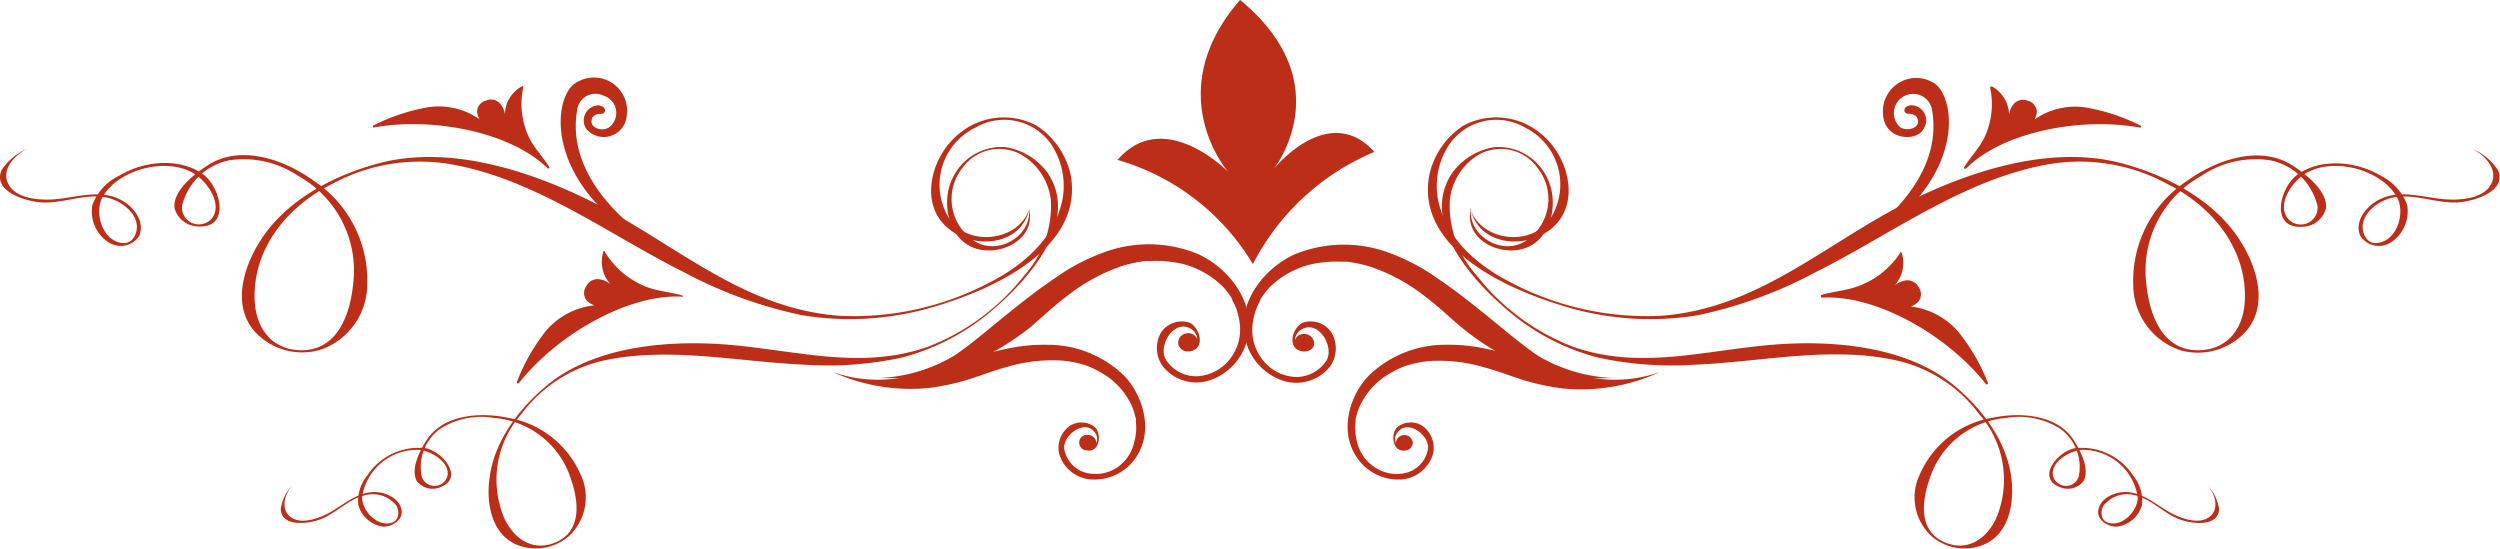
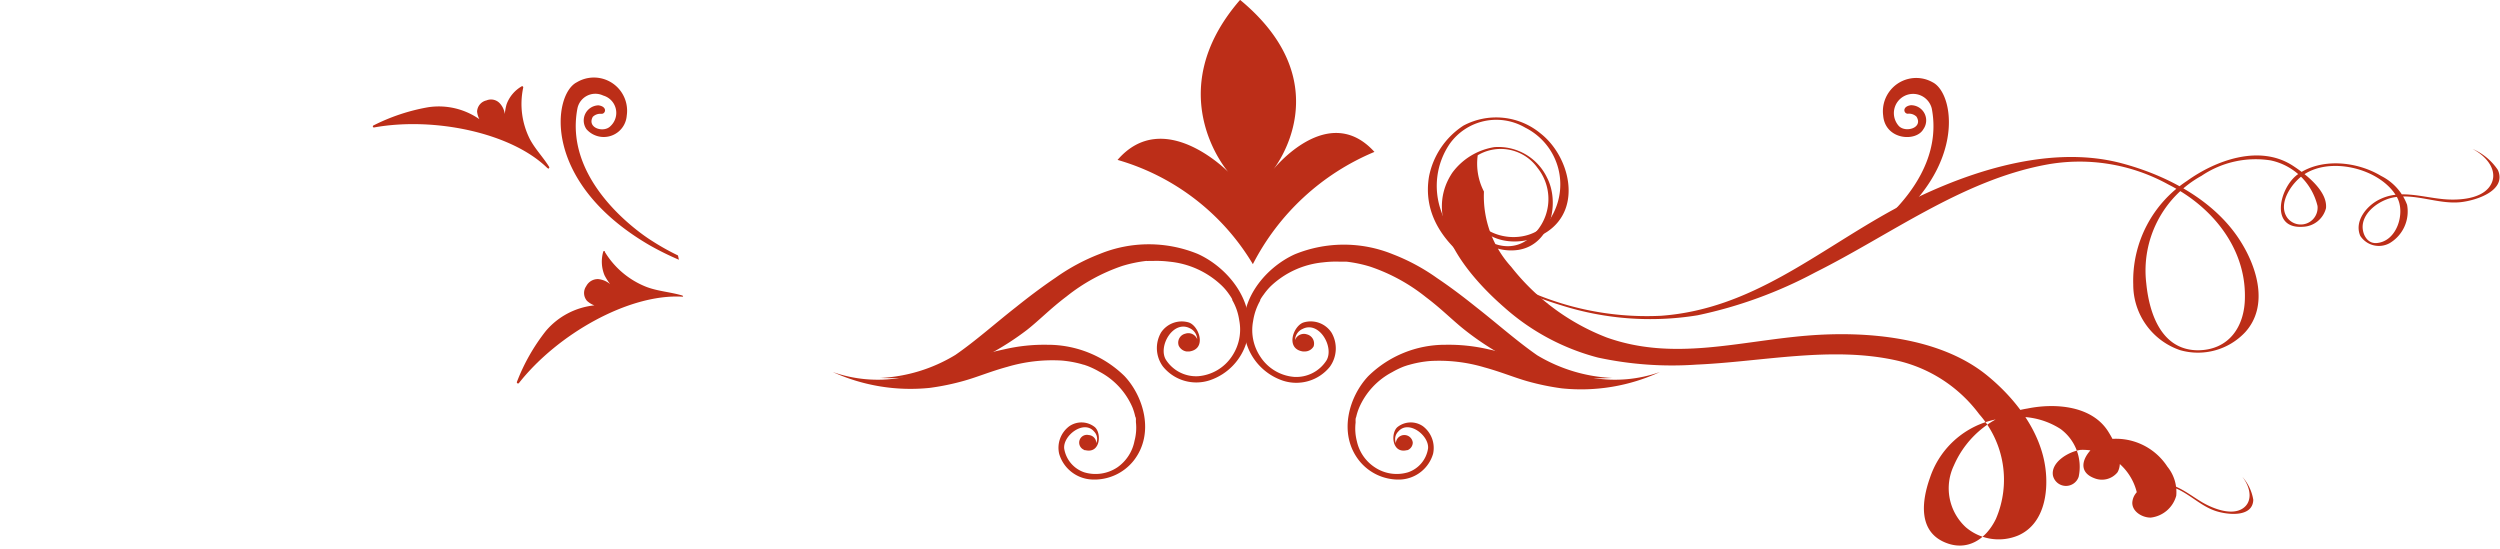
<svg xmlns="http://www.w3.org/2000/svg" width="209.34" height="45.93" viewBox="0 0 209.34 45.93">
  <g id="Layer_2" data-name="Layer 2">
    <g id="Layer_1-2" data-name="Layer 1">
-       <path d="M86.2,17.45c-.59,2.94-4.18,3.46-6.44,1.94-3-2-1.83-6.32.56-8.2a5.82,5.82,0,0,1,6.48-.67,6.6,6.6,0,0,1,2.88,4.26c.95,6-6.3,9.33-11.12,10.8a24.62,24.62,0,0,1-11.37.82,37,37,0,0,1-9.89-3.59c-6.25-3.12-12.22-7.66-19.23-9a15.38,15.38,0,0,0-10.36,1.65c-3.56,1.79-6.44,5.22-6.39,9.4,0,2.52,1.37,4.45,3.92,4.47,3,0,4.08-2.95,4.34-5.61a9.06,9.06,0,0,0-4.63-9,8.1,8.1,0,0,0-5.78-1.29,5.12,5.12,0,0,0-3.93,3.82,1.42,1.42,0,0,0,2.53,1c.88-1.22-.46-3.07-1.51-3.71-2.33-1.44-6.42-.34-7.69,2-.69,1.28,0,3.66,1.7,3.81.83.08,1.23-.78,1.19-1.45-.08-1.18-1.38-2.09-2.45-2.34-1.88-.43-3.84.57-5.75.37-1.39-.15-3.88-1-3.12-2.7a4.91,4.91,0,0,1,2.11-1.76c-1.45.78-2.2,2.1-1.4,3.18s2.8,1.16,4.09,1c1.68-.19,3.41-.74,5,0,1.14.5,2.25,1.85,1.72,3.1a1.86,1.86,0,0,1-2.46.61,3.08,3.08,0,0,1-1.46-3.21A4.44,4.44,0,0,1,10,14.7c2-1.21,5-1.54,7-.11,1.49,1.09,2.35,4.56-.45,4.37a2.07,2.07,0,0,1-1.94-1.56c-.14-1.43,1.66-2.83,2.77-3.55,2.77-1.81,6.45-.47,8.87,1.27a10,10,0,0,1,4.5,8.68,5.79,5.79,0,0,1-3.93,5.49,5.4,5.4,0,0,1-5.44-1.47c-2-2.2-1-5.44.41-7.65,2.14-3.38,6.1-5.48,9.94-6.5,6.37-1.69,13.77,1,19.18,3.92,6.43,3.53,11.78,8.28,19.35,8.85a24.39,24.39,0,0,0,12.46-2.71c2.62-1.31,5.09-3.31,6-6.1A6.28,6.28,0,0,0,88,12.05a4.79,4.79,0,0,0-6.33-1.36A5.32,5.32,0,0,0,79.31,18c1.45,2.78,6,2.29,6.89-.54Z" fill="#bc2e18" />
-       <path d="M86.16,17.47c.57,2.29-1.82,3.8-4,3.45-2.77-.47-3.44-4-2.37-6.05a4.52,4.52,0,0,1,4.41-2.55,5.44,5.44,0,0,1,3.51,2.13c2.69,4-1.36,8.69-4.32,11.27a19.14,19.14,0,0,1-7.86,4.22,29.41,29.41,0,0,1-8.27.59C61.78,30.29,56,29,50.5,30.2a11.85,11.85,0,0,0-6.85,4.48,8.3,8.3,0,0,0-1.4,8.77c.87,1.79,2.48,2.75,4.31,1.95,2.17-.95,1.92-3.41,1.21-5.4a7.35,7.35,0,0,0-6.36-5,6.42,6.42,0,0,0-4.57.92,3.94,3.94,0,0,0-1.52,4,1.12,1.12,0,0,0,2.15-.08c.22-1.15-1.36-2.05-2.33-2.17a4.68,4.68,0,0,0-4.82,3.91c-.06,1.13,1.27,2.6,2.51,2.18.62-.21.61-1,.36-1.42a2.51,2.51,0,0,0-2.54-.89c-1.49.3-2.56,1.63-4,2.1-1,.33-3.1.55-3.14-.94a3.66,3.66,0,0,1,.92-1.93c-.78,1-.87,2.21.07,2.72s2.39-.06,3.26-.57c1.14-.67,2.2-1.62,3.6-1.63,1,0,2.24.61,2.28,1.67,0,.76-.88,1.25-1.56,1.23A2.51,2.51,0,0,1,30,42.27a3.36,3.36,0,0,1,.74-2.43,5.13,5.13,0,0,1,4.94-2.3c1.43.31,3.22,2.51,1.16,3.27a1.68,1.68,0,0,1-1.92-.5c-.58-1,.23-2.56.78-3.42,1.38-2.18,4.46-2.39,6.77-1.92a8.11,8.11,0,0,1,6.15,4.77,4.43,4.43,0,0,1-1,5.17,4.24,4.24,0,0,1-4.38.69C41.09,44.66,40.7,42,41,40c.39-3.1,2.51-5.87,4.91-7.82,4-3.24,10.17-3.71,15-3.32,5.79.47,11.22,2.16,16.83.16a18.75,18.75,0,0,0,8-5.92A8.77,8.77,0,0,0,88,16.8,5.07,5.07,0,0,0,85.6,13a3.78,3.78,0,0,0-5,1.05,4.18,4.18,0,0,0,.81,6c2,1.53,5.06-.28,4.74-2.59Z" fill="#bc2e18" />
      <path d="M123.14,17.45c.59,2.94,4.18,3.46,6.44,1.94,2.95-2,1.83-6.32-.56-8.2a5.82,5.82,0,0,0-6.48-.67,6.6,6.6,0,0,0-2.88,4.26c-1,6,6.3,9.33,11.12,10.8a24.61,24.61,0,0,0,11.37.82A37,37,0,0,0,152,22.81c6.25-3.12,12.22-7.66,19.23-9a15.38,15.38,0,0,1,10.36,1.65c3.56,1.79,6.44,5.22,6.39,9.4,0,2.52-1.37,4.45-3.92,4.47-3,0-4.08-2.95-4.34-5.61a9.06,9.06,0,0,1,4.63-9,8.1,8.1,0,0,1,5.78-1.29,5.12,5.12,0,0,1,3.93,3.82,1.41,1.41,0,0,1-2.52,1c-.89-1.22.44-3.07,1.5-3.71,2.33-1.44,6.41-.34,7.69,2,.69,1.28,0,3.66-1.7,3.81-.83.08-1.23-.78-1.19-1.45.08-1.18,1.38-2.09,2.45-2.34,1.88-.43,3.84.57,5.75.37,1.38-.15,3.88-1,3.12-2.7a4.88,4.88,0,0,0-2.12-1.76c1.46.78,2.21,2.1,1.41,3.18s-2.8,1.16-4.09,1c-1.69-.19-3.41-.74-5,0-1.14.5-2.26,1.85-1.72,3.1a1.86,1.86,0,0,0,2.46.61,3.08,3.08,0,0,0,1.46-3.21,4.44,4.44,0,0,0-2.18-2.42c-2-1.21-5-1.54-7-.11-1.49,1.09-2.35,4.56.44,4.37a2.07,2.07,0,0,0,1.95-1.56c.14-1.43-1.67-2.83-2.77-3.55-2.78-1.81-6.45-.47-8.87,1.27a10,10,0,0,0-4.5,8.68,5.79,5.79,0,0,0,3.92,5.49A5.42,5.42,0,0,0,188,27.82c2-2.2,1-5.44-.41-7.65-2.14-3.38-6.1-5.48-9.94-6.5-6.37-1.69-13.77,1-19.18,3.92-6.43,3.53-11.78,8.28-19.35,8.85a24.39,24.39,0,0,1-12.46-2.71c-2.62-1.31-5.09-3.31-6-6.1a6.25,6.25,0,0,1,.73-5.58,4.79,4.79,0,0,1,6.33-1.36A5.32,5.32,0,0,1,130,18c-1.45,2.78-6,2.29-6.89-.54Z" fill="#bc2e18" />
-       <path d="M123.17,17.47c-.56,2.29,1.83,3.8,4,3.45,2.77-.47,3.44-4,2.37-6.05a4.52,4.52,0,0,0-4.41-2.55,5.44,5.44,0,0,0-3.51,2.13c-2.69,4,1.36,8.69,4.32,11.27a19,19,0,0,0,7.86,4.22,29.41,29.41,0,0,0,8.27.59c5.53-.24,11.33-1.58,16.81-.33a11.88,11.88,0,0,1,6.85,4.48,8.3,8.3,0,0,1,1.4,8.77c-.87,1.79-2.48,2.75-4.31,1.95-2.18-.95-1.92-3.41-1.21-5.4a7.35,7.35,0,0,1,6.36-5,6.42,6.42,0,0,1,4.57.92,3.94,3.94,0,0,1,1.52,4,1.12,1.12,0,0,1-2.15-.08c-.22-1.15,1.36-2.05,2.33-2.17A4.67,4.67,0,0,1,179,41.58c.07,1.13-1.26,2.6-2.5,2.18-.62-.21-.62-1-.36-1.42a2.51,2.51,0,0,1,2.54-.89c1.49.3,2.55,1.63,4,2.1,1,.33,3.1.55,3.14-.94a3.81,3.81,0,0,0-.92-1.93c.78,1,.87,2.21-.07,2.72s-2.39-.06-3.27-.57c-1.14-.67-2.19-1.62-3.6-1.63-1,0-2.23.61-2.27,1.67,0,.76.88,1.25,1.56,1.23a2.51,2.51,0,0,0,2.12-1.83,3.36,3.36,0,0,0-.74-2.43,5.13,5.13,0,0,0-4.94-2.3c-1.43.31-3.22,2.51-1.16,3.27a1.68,1.68,0,0,0,1.92-.5c.58-1-.24-2.56-.78-3.42-1.38-2.18-4.46-2.39-6.77-1.92a8.09,8.09,0,0,0-6.15,4.77,4.43,4.43,0,0,0,1,5.17,4.24,4.24,0,0,0,4.38.69c2.16-.94,2.55-3.57,2.29-5.6-.39-3.1-2.51-5.87-4.91-7.82-4-3.24-10.18-3.71-15-3.32-5.79.47-11.22,2.16-16.83.16a18.75,18.75,0,0,1-8-5.92,8.77,8.77,0,0,1-2.28-6.3A5.07,5.07,0,0,1,123.74,13a3.78,3.78,0,0,1,5,1.05,4.18,4.18,0,0,1-.81,6c-2,1.53-5.06-.28-4.75-2.59Z" fill="#bc2e18" />
+       <path d="M123.17,17.47c-.56,2.29,1.83,3.8,4,3.45,2.77-.47,3.44-4,2.37-6.05a4.52,4.52,0,0,0-4.41-2.55,5.44,5.44,0,0,0-3.51,2.13c-2.69,4,1.36,8.69,4.32,11.27a19,19,0,0,0,7.86,4.22,29.41,29.41,0,0,0,8.27.59c5.53-.24,11.33-1.58,16.81-.33a11.88,11.88,0,0,1,6.85,4.48,8.3,8.3,0,0,1,1.4,8.77c-.87,1.79-2.48,2.75-4.31,1.95-2.18-.95-1.92-3.41-1.21-5.4a7.35,7.35,0,0,1,6.36-5,6.42,6.42,0,0,1,4.57.92,3.94,3.94,0,0,1,1.52,4,1.12,1.12,0,0,1-2.15-.08c-.22-1.15,1.36-2.05,2.33-2.17A4.67,4.67,0,0,1,179,41.58a2.51,2.51,0,0,1,2.54-.89c1.49.3,2.55,1.63,4,2.1,1,.33,3.1.55,3.14-.94a3.81,3.81,0,0,0-.92-1.93c.78,1,.87,2.21-.07,2.72s-2.39-.06-3.27-.57c-1.14-.67-2.19-1.62-3.6-1.63-1,0-2.23.61-2.27,1.67,0,.76.88,1.25,1.56,1.23a2.51,2.51,0,0,0,2.12-1.83,3.36,3.36,0,0,0-.74-2.43,5.13,5.13,0,0,0-4.94-2.3c-1.43.31-3.22,2.51-1.16,3.27a1.68,1.68,0,0,0,1.92-.5c.58-1-.24-2.56-.78-3.42-1.38-2.18-4.46-2.39-6.77-1.92a8.09,8.09,0,0,0-6.15,4.77,4.43,4.43,0,0,0,1,5.17,4.24,4.24,0,0,0,4.38.69c2.16-.94,2.55-3.57,2.29-5.6-.39-3.1-2.51-5.87-4.91-7.82-4-3.24-10.18-3.71-15-3.32-5.79.47-11.22,2.16-16.83.16a18.75,18.75,0,0,1-8-5.92,8.77,8.77,0,0,1-2.28-6.3A5.07,5.07,0,0,1,123.74,13a3.78,3.78,0,0,1,5,1.05,4.18,4.18,0,0,1-.81,6c-2,1.53-5.06-.28-4.75-2.59Z" fill="#bc2e18" />
      <path d="M135,31.65a0,0,0,1,0,0,0,13.4,13.4,0,0,1-6.28-1.9c-1.71-1.19-3.31-2.62-5.07-4-1-.8-2.1-1.65-3.31-2.46a16.74,16.74,0,0,0-3.71-2,10.86,10.86,0,0,0-8.2,0c-2.54,1.14-5,4.1-4.1,7.32a4.8,4.8,0,0,0,3.08,3.26,3.61,3.61,0,0,0,3.94-1.15,2.62,2.62,0,0,0,.15-2.86,2.08,2.08,0,0,0-2.34-.86c-.87.28-1.55,2.21-.06,2.43.06,0,.13,0,.2,0s0,0,0,0,0,0,0,0A.85.85,0,0,0,110,29a.79.79,0,0,0-.56-1,.8.8,0,0,0-.93.33.69.69,0,0,0-.07.15,1.06,1.06,0,0,1,.64-.94c1.37-.69,2.65,1.5,2,2.63a3,3,0,0,1-2.72,1.39,3.73,3.73,0,0,1-2.81-1.67,4,4,0,0,1-.62-3,4.9,4.9,0,0,1,.59-1.71l0-.07a.42.42,0,0,0,.07-.12c.07-.1.13-.2.21-.3a5.21,5.21,0,0,1,.6-.72,7.38,7.38,0,0,1,4.39-2,8.83,8.83,0,0,1,1.35-.06l.33,0a2.45,2.45,0,0,0,.27,0,11.06,11.06,0,0,1,2,.42,15.27,15.27,0,0,1,4.67,2.56c1.33,1,2.29,2,3.32,2.8a23.55,23.55,0,0,0,2.89,1.94A18.23,18.23,0,0,0,135,31.65Z" fill="#bc2e18" />
      <path d="M73.7,31.65a0,0,0,0,1,0,0A13.36,13.36,0,0,0,80,29.72c1.72-1.19,3.31-2.62,5.07-4,1-.8,2.11-1.65,3.31-2.46a16.82,16.82,0,0,1,3.72-2,10.83,10.83,0,0,1,8.19,0c2.54,1.14,5,4.1,4.11,7.32a4.81,4.81,0,0,1-3.09,3.26,3.59,3.59,0,0,1-3.93-1.15,2.6,2.6,0,0,1-.15-2.86A2.08,2.08,0,0,1,99.54,27c.86.28,1.54,2.21.06,2.43-.06,0-.13,0-.2,0s0,0,0,0,0,0-.05,0a.86.86,0,0,1-.65-.49.77.77,0,0,1,.56-1,.79.79,0,0,1,.92.33.41.41,0,0,1,.07.15,1.07,1.07,0,0,0-.63-.94c-1.38-.69-2.66,1.5-2,2.63a3,3,0,0,0,2.73,1.39,3.75,3.75,0,0,0,2.81-1.67,4,4,0,0,0,.61-3,4.7,4.7,0,0,0-.59-1.71.43.43,0,0,0,0-.07l-.07-.12c-.06-.1-.13-.2-.2-.3a4.65,4.65,0,0,0-.61-.72,7.36,7.36,0,0,0-4.39-2,8.72,8.72,0,0,0-1.35-.06l-.33,0a2.46,2.46,0,0,1-.26,0,11.17,11.17,0,0,0-2,.42,15.39,15.39,0,0,0-4.67,2.56c-1.33,1-2.29,2-3.31,2.8A23.55,23.55,0,0,1,83,29.57,18.23,18.23,0,0,1,73.7,31.65Z" fill="#bc2e18" />
      <path d="M69.73,31.15a0,0,0,0,1,0,0,11.32,11.32,0,0,0,5.59.5c1.75-.38,3.49-1,5.34-1.51,1.08-.31,2.22-.63,3.44-.89a14.79,14.79,0,0,1,3.6-.38,9.18,9.18,0,0,1,6.46,2.62c1.61,1.71,2.54,4.82.77,7.08a4.2,4.2,0,0,1-3.53,1.58A3,3,0,0,1,88.69,38a2.25,2.25,0,0,1,.85-2.31,1.79,1.79,0,0,1,2.13.07c.59.5.48,2.23-.77,1.94-.06,0-.1,0-.16-.05h0s0,0,0,0a.65.65,0,0,1,.43-1.22.68.68,0,0,1,.62.56.33.33,0,0,1,0,.14.89.89,0,0,0-.18-1c-.85-1-2.6.33-2.5,1.42a2.52,2.52,0,0,0,1.68,2,3.29,3.29,0,0,0,2.78-.42A3.5,3.5,0,0,0,95,36.91a4.25,4.25,0,0,0,.12-1.54.2.2,0,0,1,0-.07.33.33,0,0,1,0-.12c0-.1,0-.2-.06-.3a4.78,4.78,0,0,0-.23-.76,6.09,6.09,0,0,0-2.78-3,7.08,7.08,0,0,0-1-.48l-.26-.09a1.41,1.41,0,0,1-.22-.06,9.13,9.13,0,0,0-1.68-.3,13.33,13.33,0,0,0-4.55.53c-1.39.38-2.47.84-3.56,1.15a20.41,20.41,0,0,1-2.93.61A15.73,15.73,0,0,1,69.73,31.15Z" fill="#bc2e18" />
      <path d="M139,31.15s0,0,0,0a11.32,11.32,0,0,1-5.59.5c-1.75-.38-3.49-1-5.33-1.51-1.09-.31-2.22-.63-3.44-.89a14.79,14.79,0,0,0-3.6-.38,9.18,9.18,0,0,0-6.46,2.62c-1.62,1.71-2.55,4.82-.77,7.08a4.2,4.2,0,0,0,3.53,1.58A3,3,0,0,0,120,38a2.28,2.28,0,0,0-.85-2.31,1.79,1.79,0,0,0-2.13.07c-.59.5-.48,2.23.77,1.94,0,0,.1,0,.16-.05h0s0,0,0,0a.69.69,0,0,0,.35-.59.71.71,0,0,0-1.4-.07.32.32,0,0,0,0,.14.89.89,0,0,1,.19-1c.85-1,2.59.33,2.49,1.42a2.5,2.5,0,0,1-1.68,2,3.3,3.3,0,0,1-2.78-.42,3.5,3.5,0,0,1-1.5-2.18,4.24,4.24,0,0,1-.11-1.54.2.2,0,0,0,0-.07,1,1,0,0,0,0-.12c0-.1,0-.2.05-.3a4.8,4.8,0,0,1,.24-.76,6.09,6.09,0,0,1,2.78-3,7,7,0,0,1,1-.48l.27-.09.22-.06a9,9,0,0,1,1.68-.3,13.27,13.27,0,0,1,4.54.53c1.39.38,2.48.84,3.56,1.15a20.69,20.69,0,0,0,2.93.61A15.73,15.73,0,0,0,139,31.15Z" fill="#bc2e18" />
      <path d="M115.09,12.72a20.17,20.17,0,0,0-10.18,9.4,19.46,19.46,0,0,0-11.33-8.73c3.89-4.5,9.26,1,9.26,1s-5.77-6.6,1-14.4c8.55,7.07,2.79,14.19,2.79,14.19S111.21,8.44,115.09,12.72Z" fill="#bc2e18" />
      <path d="M56.77,21.39a20.66,20.66,0,0,1-2.19-1.23s-7.47-4.54-6.23-11.07A1.53,1.53,0,0,1,50.51,8a1.51,1.51,0,0,1,.61,2.56c-.56.59-2,.16-1.48-.78a.9.9,0,0,1,.69-.25c.38.05.58-.6-.22-.71a1.27,1.27,0,0,0-1,2,1.93,1.93,0,0,0,3.37-1.13A2.78,2.78,0,0,0,48.3,6.89c-2,1-3,8.33,6.05,13.62a24.18,24.18,0,0,0,2.5,1.24C56.82,21.63,56.8,21.51,56.77,21.39Z" fill="#bc2e18" />
      <path d="M153.34,21.39a21.84,21.84,0,0,0,2.2-1.23s7.47-4.54,6.22-11.07A1.61,1.61,0,1,0,159,10.55c.57.59,2.06.16,1.48-.78a.9.9,0,0,0-.69-.25c-.37.05-.57-.6.22-.71a1.27,1.27,0,0,1,1.05,2c-.61,1.1-3.2.91-3.37-1.13a2.79,2.79,0,0,1,4.14-2.79c2,1,3.05,8.33-6.06,13.62a22.34,22.34,0,0,1-2.5,1.24C153.29,21.63,153.32,21.51,153.34,21.39Z" fill="#bc2e18" />
      <path d="M46,14c-.5-.82-1.18-1.5-1.63-2.35a6.52,6.52,0,0,1-.56-4.3.13.13,0,0,0,0-.06.09.09,0,0,0-.11-.07l0,0a2.88,2.88,0,0,0-1.28,1.51,4.4,4.4,0,0,0-.15.82,1.61,1.61,0,0,0-.46-.94,1,1,0,0,0-1.08-.2,1,1,0,0,0-.78.93,1.74,1.74,0,0,0,.19.64,5.94,5.94,0,0,0-4.29-1,16.39,16.39,0,0,0-4.57,1.52.09.09,0,0,0,.06.17c5-.9,11.47.44,14.48,3.39a.39.39,0,0,0,.11.06C45.91,14.16,46,14.07,46,14Z" fill="#bc2e18" />
      <path d="M57.12,24.74c-1-.29-2-.35-2.95-.7a7.1,7.1,0,0,1-3.52-2.94.1.1,0,0,0,0-.05.09.09,0,0,0-.13,0l0,0a3,3,0,0,0,.1,2,4.85,4.85,0,0,0,.47.74,1.85,1.85,0,0,0-1-.42,1.09,1.09,0,0,0-1,.59,1,1,0,0,0,.07,1.24,1.88,1.88,0,0,0,.61.37,6.17,6.17,0,0,0-4.06,2.14,16.33,16.33,0,0,0-2.43,4.28.1.1,0,0,0,.17.09c3.23-4.1,9.18-7.47,13.63-7.24l.12,0C57.2,24.89,57.21,24.76,57.12,24.74Z" fill="#bc2e18" />
-       <path d="M152.54,24.92l.12,0c4.45-.23,10.41,3.14,13.63,7.24a.1.1,0,0,0,.17-.09A16.05,16.05,0,0,0,164,27.81,6.17,6.17,0,0,0,160,25.67a1.84,1.84,0,0,0,.6-.37,1,1,0,0,0,.07-1.24,1.08,1.08,0,0,0-1-.59,1.85,1.85,0,0,0-1,.42,4.18,4.18,0,0,0,.47-.74,2.92,2.92,0,0,0,.1-2,.05.05,0,0,0,0,0,.1.1,0,0,0-.14,0,.05.05,0,0,0,0,.05A7.13,7.13,0,0,1,155.49,24c-1,.35-2,.41-3,.7C152.46,24.76,152.47,24.89,152.54,24.92Z" fill="#bc2e18" />
-       <path d="M164.58,14.13s.08,0,.1-.06c3-3,9.48-4.29,14.49-3.39a.09.09,0,0,0,.06-.17A16.39,16.39,0,0,0,174.66,9a5.94,5.94,0,0,0-4.29,1,2,2,0,0,0,.19-.64,1,1,0,0,0-.78-.93,1.06,1.06,0,0,0-1.09.2,1.66,1.66,0,0,0-.45.94,3.72,3.72,0,0,0-.16-.82,2.86,2.86,0,0,0-1.27-1.51l-.05,0a.09.09,0,0,0-.11.07.13.13,0,0,0,0,.06,6.52,6.52,0,0,1-.56,4.3c-.46.85-1.13,1.53-1.63,2.35C164.42,14.07,164.51,14.16,164.58,14.13Z" fill="#bc2e18" />
    </g>
  </g>
</svg>